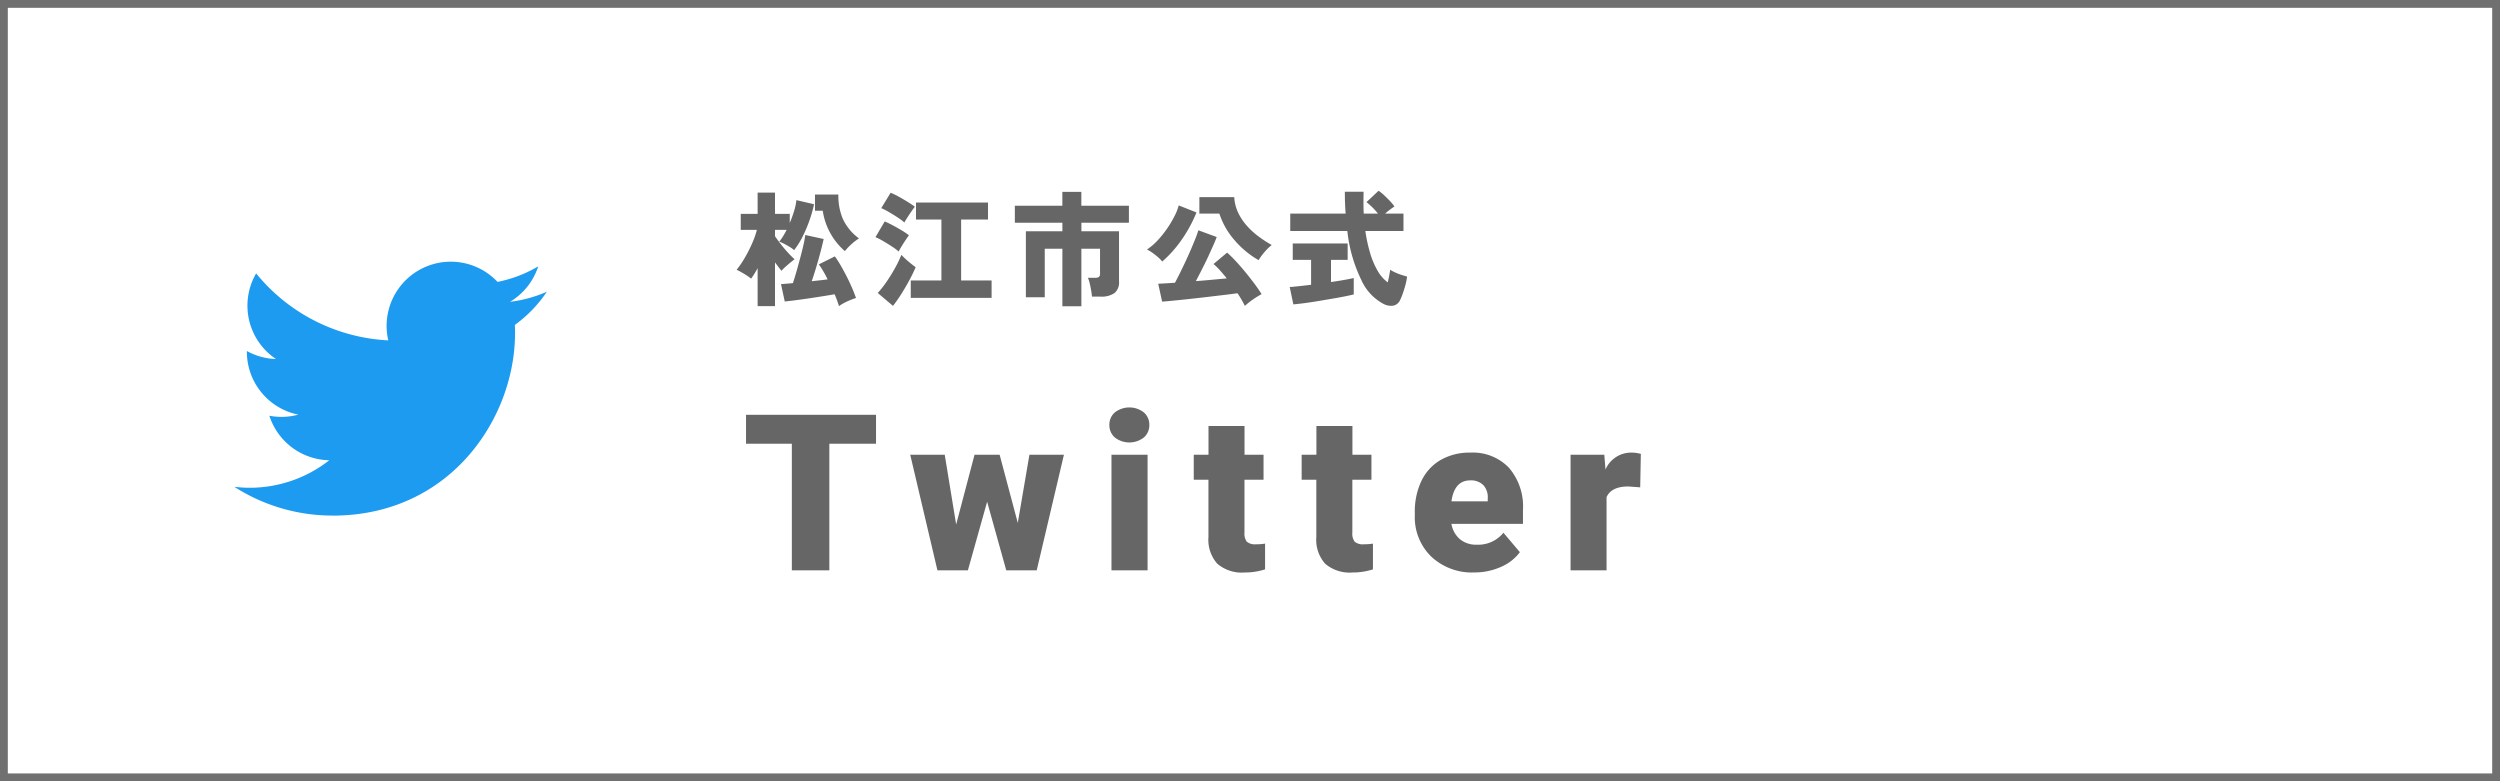
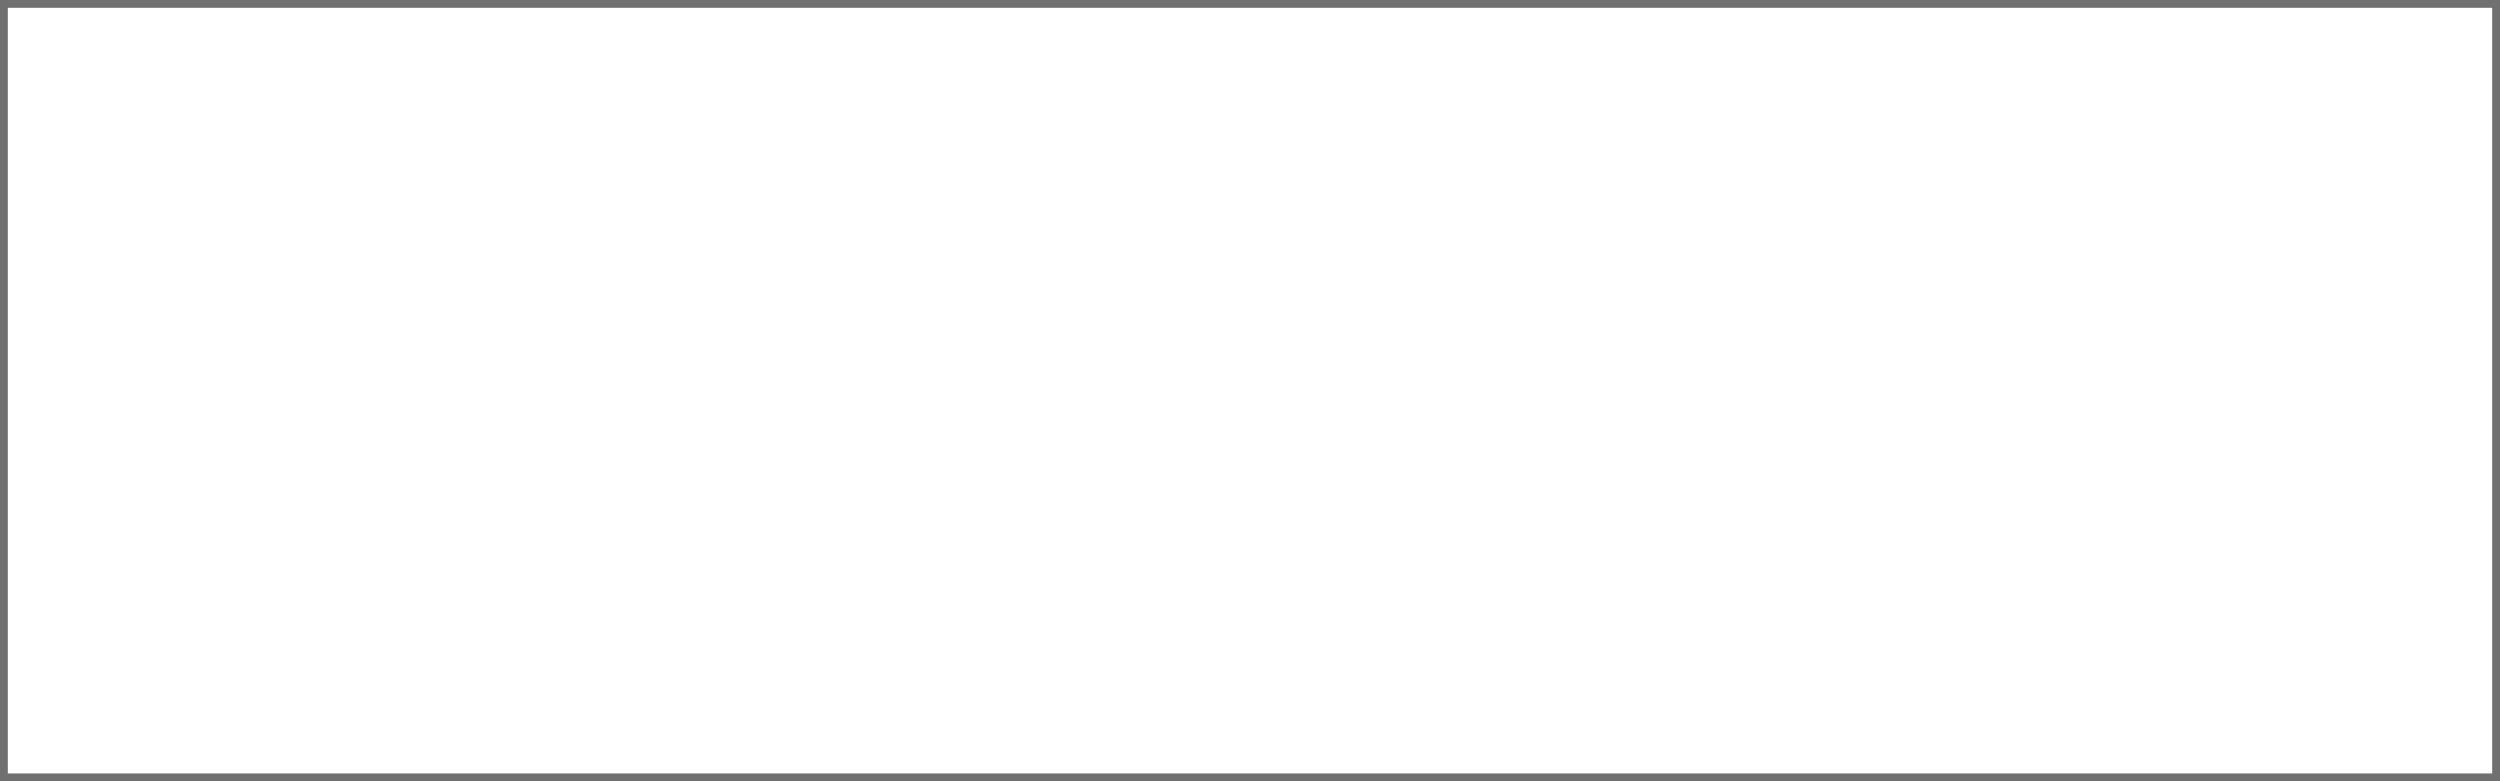
<svg xmlns="http://www.w3.org/2000/svg" width="320" height="100" viewBox="0 0 320 100">
  <g id="bnr_matsue_twitter-666_pass" transform="translate(-444 -1227)">
    <g id="長方形_1906" data-name="長方形 1906" transform="translate(444 1227)" fill="#fff" stroke="#707070" stroke-width="1">
      <rect width="320" height="100" stroke="none" />
      <rect x="0.5" y="0.5" width="319" height="99" fill="none" />
    </g>
-     <path id="パス_87" data-name="パス 87" d="M2.976,20.184V15.32a10.572,10.572,0,0,1-.832,1.344,7.431,7.431,0,0,0-.888-.608q-.536-.32-.968-.528a11.441,11.441,0,0,0,1.048-1.536,18.631,18.631,0,0,0,.936-1.84,10.586,10.586,0,0,0,.608-1.728H.816V8.376h2.16V5.656H5.2v2.72H7.088V9.544a14.84,14.84,0,0,0,.552-1.52,7.491,7.491,0,0,0,.3-1.408l2.256.528a15.726,15.726,0,0,1-.568,2.024,17.611,17.611,0,0,1-.88,2.088,10.243,10.243,0,0,1-1.1,1.76,3.8,3.8,0,0,0-.536-.392q-.344-.216-.72-.408a5.484,5.484,0,0,0-.648-.288,6.1,6.1,0,0,0,.48-.672q.24-.384.464-.832H5.2v.816q.288.416.736,1t.936,1.112a10.9,10.9,0,0,0,.84.832q-.224.16-.552.432t-.64.552a5.208,5.208,0,0,0-.488.488q-.16-.176-.376-.464L5.2,14.584v5.6Zm10.416,0a15.334,15.334,0,0,0-.56-1.52q-.72.128-1.632.272t-1.832.28q-.92.136-1.688.232t-1.232.144l-.48-2.224.624-.048q.4-.032.9-.08.208-.624.456-1.488t.488-1.768q.24-.9.416-1.68a11.364,11.364,0,0,0,.224-1.224l2.352.512q-.1.464-.264,1.12t-.376,1.408q-.208.752-.44,1.5T9.9,17q.528-.064,1.056-.12t.976-.12a12.771,12.771,0,0,0-1.12-1.92l2.048-1.024A12.7,12.7,0,0,1,13.6,14.96q.384.664.76,1.4t.688,1.456q.312.72.52,1.328a8.937,8.937,0,0,0-1.112.432A5.9,5.9,0,0,0,13.392,20.184Zm.752-7.04a8.65,8.65,0,0,1-1.792-2.176,8.429,8.429,0,0,1-1.04-2.992H10.32V5.9h2.992a7.564,7.564,0,0,0,.576,3.128,6.488,6.488,0,0,0,2.064,2.488,6.523,6.523,0,0,0-.976.752A6.764,6.764,0,0,0,14.144,13.144Zm8.432,5.984V16.9H26.5V9.1H23.248V6.92h9.216V9.1h-3.44V16.9h3.9v2.224ZM20.3,20.152,18.352,18.5a12.907,12.907,0,0,0,1.16-1.48q.584-.856,1.08-1.76a14.292,14.292,0,0,0,.784-1.64,10.1,10.1,0,0,0,.9.848q.528.448.928.736-.336.8-.832,1.712t-1.032,1.76A16.818,16.818,0,0,1,20.3,20.152Zm.72-6.96a6.352,6.352,0,0,0-.816-.616q-.544-.36-1.128-.7a8.052,8.052,0,0,0-1.016-.52l1.184-2.016q.512.224,1.08.528t1.1.624a8.55,8.55,0,0,1,.92.624q-.16.208-.432.616t-.52.816Q21.152,12.952,21.024,13.192ZM21.76,9.48a6.352,6.352,0,0,0-.816-.616q-.544-.36-1.128-.7A8.052,8.052,0,0,0,18.8,7.64L20,5.672a9.218,9.218,0,0,1,1.056.512q.608.336,1.176.688a9.815,9.815,0,0,1,.872.592q-.16.192-.432.584t-.528.792Q21.888,9.24,21.76,9.48ZM41.984,20.2V12.84H39.728v6.208H37.312V10.6h4.672V9.512H35.9V7.336h6.08V5.56h2.432V7.336H50.5V9.512h-6.08V10.6h4.816v6.448a1.728,1.728,0,0,1-.592,1.472,2.924,2.924,0,0,1-1.776.448h-1.1a6.447,6.447,0,0,0-.1-.792q-.08-.456-.184-.9a3.693,3.693,0,0,0-.232-.72h.912a.885.885,0,0,0,.488-.1.485.485,0,0,0,.152-.424V12.84H44.416V20.2Zm23.36-.048a13.843,13.843,0,0,0-.944-1.616q-.72.1-1.768.224t-2.208.264q-1.16.136-2.28.256t-2.016.208q-.9.088-1.376.12l-.5-2.288.888-.048q.568-.032,1.256-.08.3-.56.656-1.28t.72-1.5q.368-.784.688-1.536t.568-1.376a10.761,10.761,0,0,0,.36-1.024l2.352.864q-.192.512-.5,1.2T60.576,14q-.368.776-.76,1.544t-.744,1.44q1.056-.08,2.088-.176l1.864-.176q-.448-.56-.88-1.04a8.073,8.073,0,0,0-.816-.8l1.744-1.456a15.952,15.952,0,0,1,1.144,1.128q.616.664,1.224,1.408t1.144,1.464q.536.72.9,1.312a10.922,10.922,0,0,0-1.128.7A9.978,9.978,0,0,0,65.344,20.152ZM67.1,14.3a11.8,11.8,0,0,1-3.192-2.688A9.755,9.755,0,0,1,62.08,8.344H59.52V6.232h4.464a5.3,5.3,0,0,0,.5,1.992,7.126,7.126,0,0,0,1.128,1.688,9.983,9.983,0,0,0,1.512,1.376,15.548,15.548,0,0,0,1.656,1.072,6.71,6.71,0,0,0-.928.912A7.251,7.251,0,0,0,67.1,14.3Zm-12.336.176a3.873,3.873,0,0,0-.552-.568q-.344-.3-.712-.56a4.057,4.057,0,0,0-.688-.408,7.681,7.681,0,0,0,1.376-1.184,12.819,12.819,0,0,0,1.232-1.544,13.566,13.566,0,0,0,.944-1.6,6.418,6.418,0,0,0,.512-1.32l2.272.9A17.389,17.389,0,0,1,57.2,11.76,14.743,14.743,0,0,1,54.768,14.472Zm28.416,5.472a6.428,6.428,0,0,1-2.92-3.088,18.839,18.839,0,0,1-1.8-6.288H71.152V8.344H78.24q-.1-1.328-.1-2.8h2.4q-.016.7-.016,1.408t.032,1.392h1.824a8.724,8.724,0,0,0-1.472-1.472l1.552-1.456a6.242,6.242,0,0,1,.744.608q.392.368.736.736a5.838,5.838,0,0,1,.552.672q-.256.16-.584.408t-.616.5h2.352v2.224h-4.88a19.8,19.8,0,0,0,.616,2.84,10.215,10.215,0,0,0,.96,2.264,4.707,4.707,0,0,0,1.288,1.472q.112-.432.192-.872t.128-.744a3.924,3.924,0,0,0,.624.344,7.318,7.318,0,0,0,.824.32q.424.136.712.216a7.748,7.748,0,0,1-.224,1.112q-.16.584-.344,1.1a6.692,6.692,0,0,1-.36.856,1.2,1.2,0,0,1-.824.648A1.968,1.968,0,0,1,83.184,19.944Zm-11.632.016-.464-2.224q.48-.032,1.2-.112t1.536-.176V14.264H71.472v-2.1H78.5v2.1H76.368V17.1q.9-.128,1.664-.264t1.248-.248v2.1q-.528.128-1.3.28t-1.664.3q-.888.152-1.784.3t-1.672.248Q72.08,19.912,71.552,19.96Z" transform="translate(538 1246)" fill="#666" />
-     <path id="パス_88" data-name="パス 88" d="M17.131,12.8H11.156V29h-4.8V12.8H.492V9.094H17.131ZM35.276,22.93l1.49-8.723h4.416L37.7,29H33.8l-2.447-8.777L28.891,29h-3.9L21.509,14.207h4.416l1.463,8.928,2.352-8.928h3.213ZM51.89,29H47.269V14.207H51.89ZM47,10.393a2.056,2.056,0,0,1,.711-1.613,3.023,3.023,0,0,1,3.691,0,2.056,2.056,0,0,1,.711,1.613,2.056,2.056,0,0,1-.711,1.613,3.023,3.023,0,0,1-3.691,0A2.056,2.056,0,0,1,47,10.393Zm17.3.137v3.678h2.434v3.2H64.293v6.768a1.728,1.728,0,0,0,.3,1.162,1.613,1.613,0,0,0,1.189.328,6.759,6.759,0,0,0,1.148-.082v3.295a8.5,8.5,0,0,1-2.6.4,4.827,4.827,0,0,1-3.514-1.121,4.6,4.6,0,0,1-1.135-3.4V17.406H57.8v-3.2h1.887V10.529Zm13.811,0v3.678h2.434v3.2H78.1v6.768a1.728,1.728,0,0,0,.3,1.162,1.613,1.613,0,0,0,1.189.328,6.759,6.759,0,0,0,1.148-.082v3.295a8.5,8.5,0,0,1-2.6.4,4.827,4.827,0,0,1-3.514-1.121,4.6,4.6,0,0,1-1.135-3.4V17.406H71.611v-3.2H73.5V10.529Zm15.6,18.744a7.6,7.6,0,0,1-5.51-2.03,7.011,7.011,0,0,1-2.105-5.284v-.383a9.085,9.085,0,0,1,.841-4.006,6.152,6.152,0,0,1,2.454-2.687,7.409,7.409,0,0,1,3.828-.95,6.4,6.4,0,0,1,4.922,1.935,7.6,7.6,0,0,1,1.8,5.394v1.791h-9.16a3.321,3.321,0,0,0,1.08,1.955,3.214,3.214,0,0,0,2.16.711,4.141,4.141,0,0,0,3.418-1.531l2.105,2.488a5.886,5.886,0,0,1-2.44,1.894A8.247,8.247,0,0,1,93.707,29.273Zm-.52-11.785q-2.023,0-2.406,2.68H95.43v-.355a2.282,2.282,0,0,0-.561-1.716A2.231,2.231,0,0,0,93.188,17.488Zm21.755.889-1.518-.109q-2.174,0-2.789,1.367V29h-4.607V14.207h4.32l.15,1.9a3.568,3.568,0,0,1,3.24-2.174,4.493,4.493,0,0,1,1.285.164Z" transform="translate(539 1271)" fill="#666" />
    <g id="Logo_1_" transform="translate(473 1259)">
-       <path id="white_background" d="M36.9,9.589c.024.353.024.705.024,1.061,0,10.844-8.255,23.35-23.35,23.35v-.007A23.232,23.232,0,0,1,1,30.314a16.693,16.693,0,0,0,1.953.119,16.479,16.479,0,0,0,10.192-3.52,8.217,8.217,0,0,1-7.667-5.7,8.18,8.18,0,0,0,3.705-.141A8.207,8.207,0,0,1,2.6,13.029v-.1a8.154,8.154,0,0,0,3.725,1.027A8.217,8.217,0,0,1,3.785,2.994,23.292,23.292,0,0,0,20.7,11.568,8.214,8.214,0,0,1,34.684,4.083a16.467,16.467,0,0,0,5.211-1.992A8.237,8.237,0,0,1,36.287,6.63,16.321,16.321,0,0,0,41,5.338,16.672,16.672,0,0,1,36.9,9.589Z" transform="translate(0 0)" fill="#1d9bf0" />
-     </g>
+       </g>
  </g>
</svg>